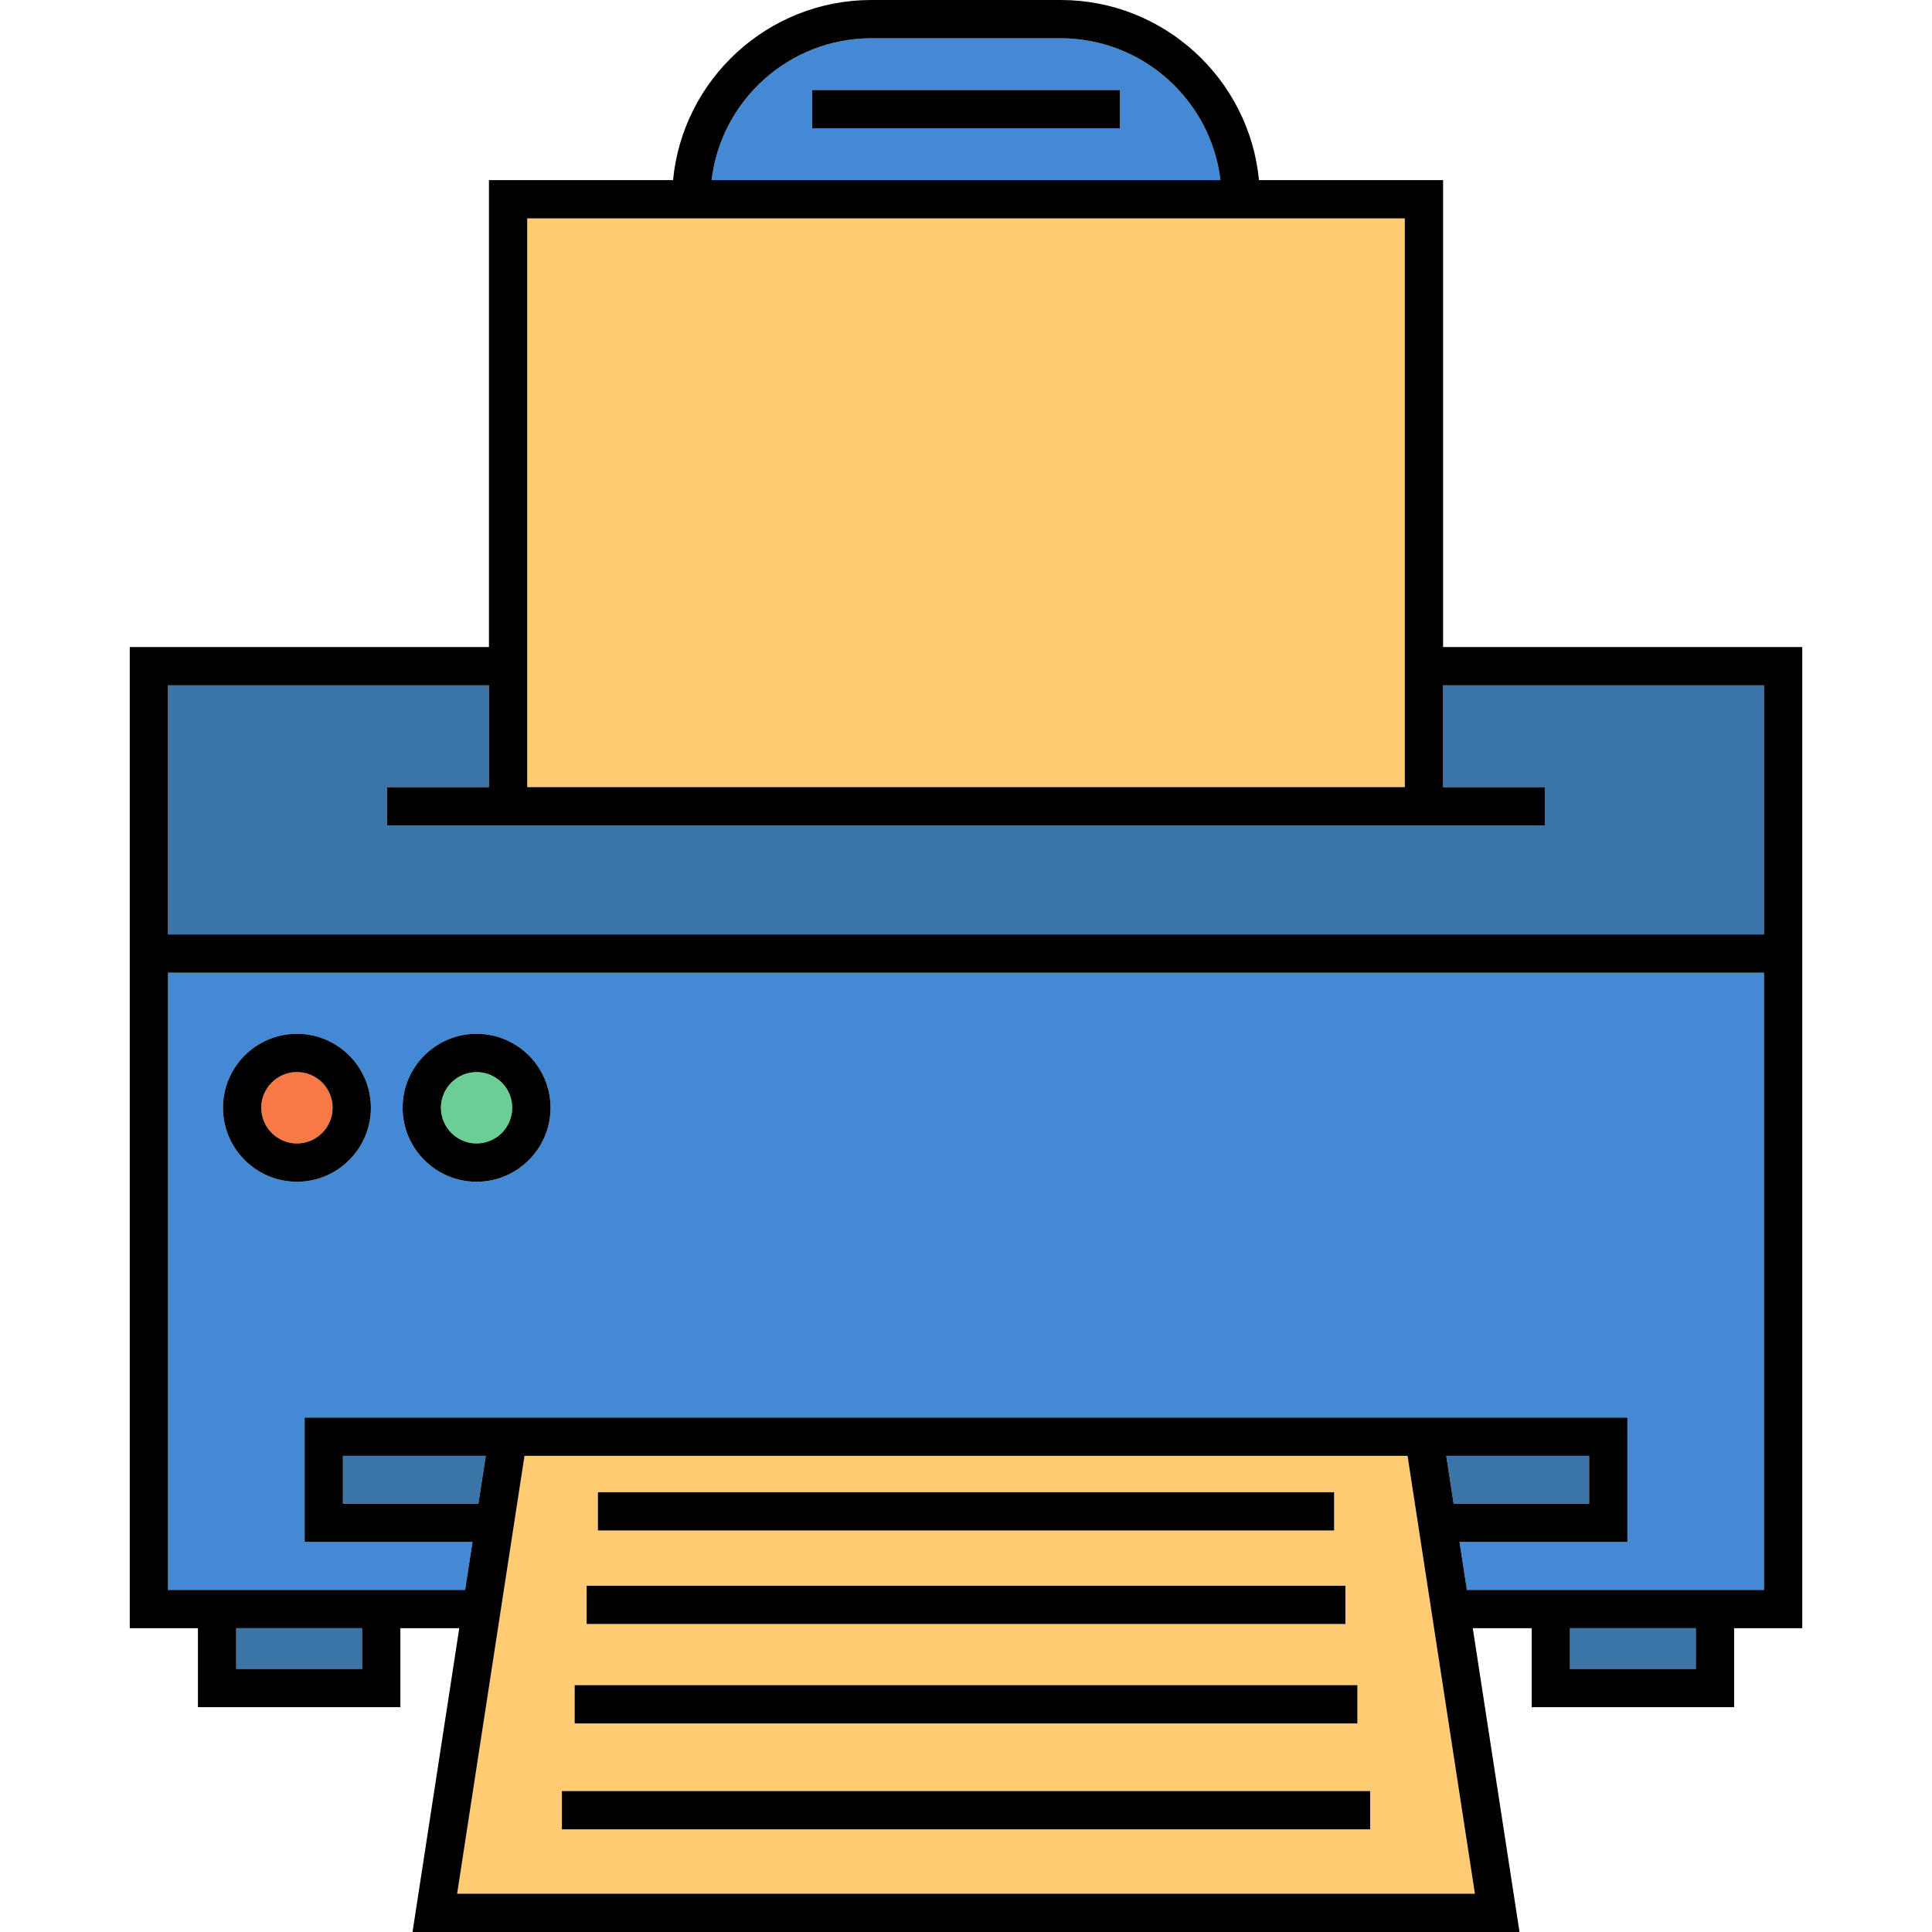
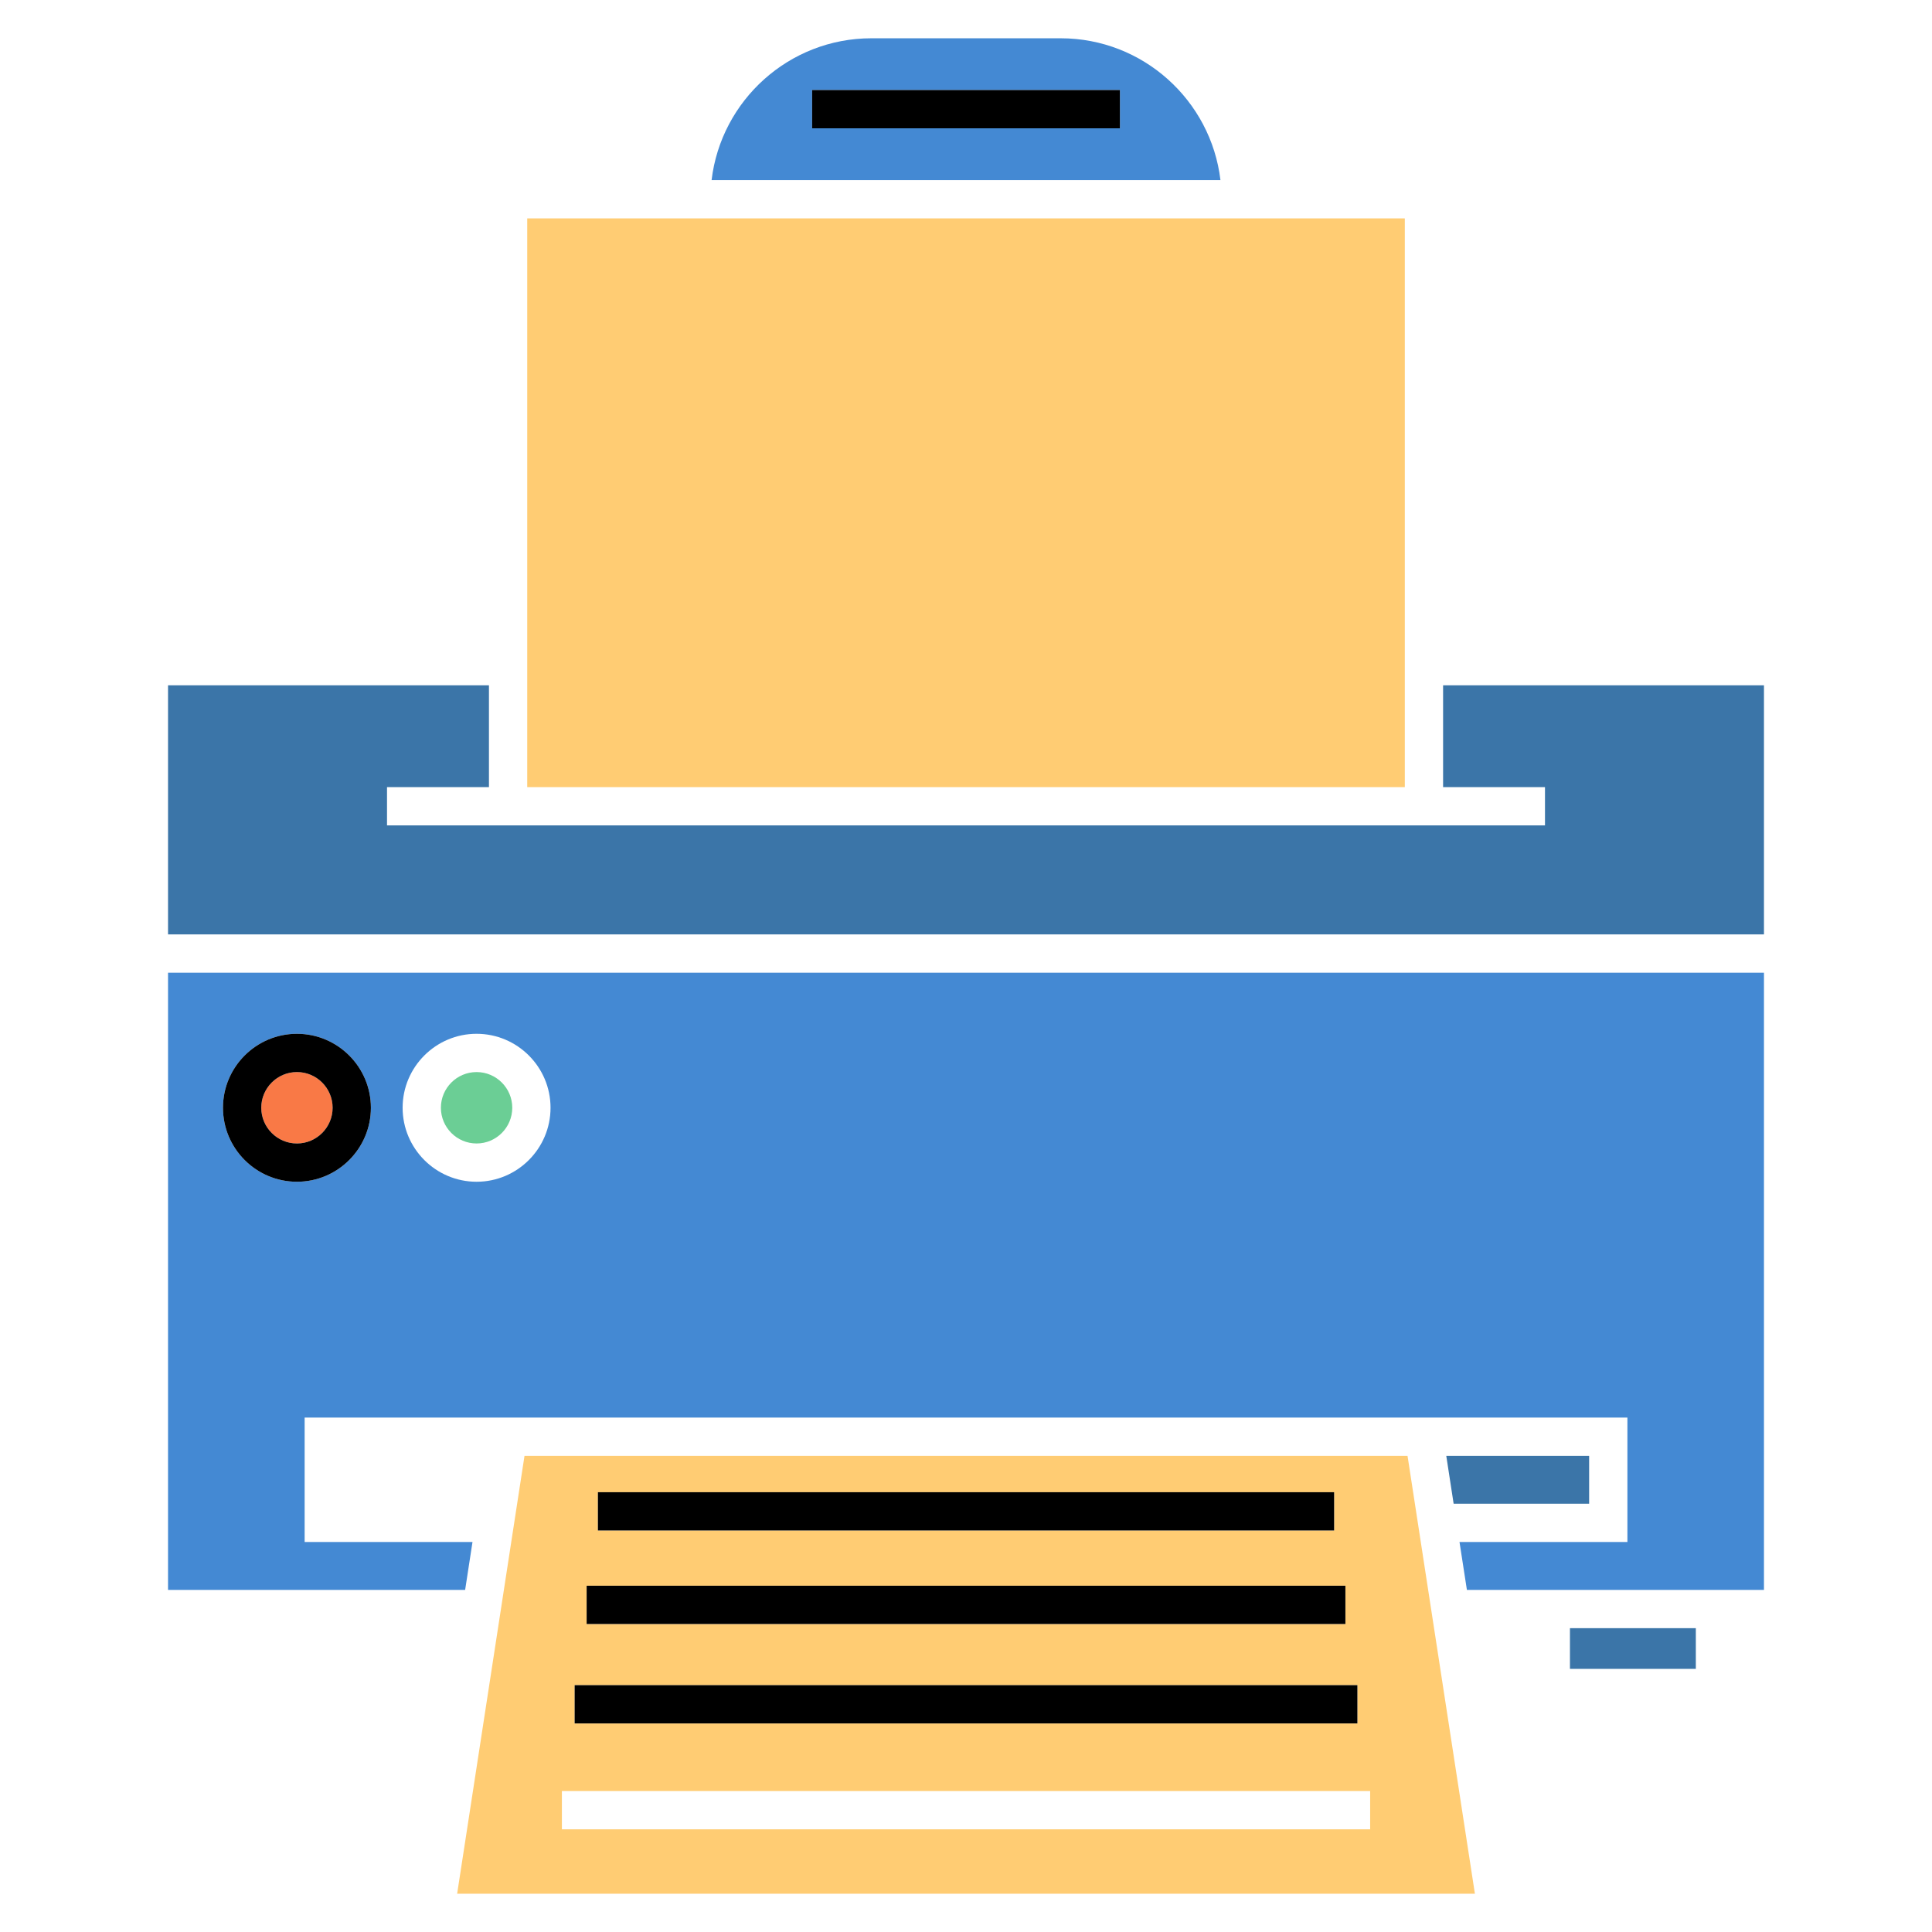
<svg xmlns="http://www.w3.org/2000/svg" version="1.1" id="Capa_1" viewBox="0 0 454.28 454.28" xml:space="preserve">
  <g>
    <g id="XMLID_39_">
      <g>
-         <polygon style="fill:#3B75A8;" points="114.22,342.32 112.49,353.58 80.63,353.58 80.63,342.32    " />
        <polygon style="fill:#3B75A8;" points="373.66,342.32 373.66,353.58 341.8,353.58 340.07,342.32    " />
-         <rect x="55.54" y="382.84" style="fill:#3B75A8;" width="29.6" height="9.57" />
        <rect x="369.15" y="382.84" style="fill:#3B75A8;" width="29.6" height="9.57" />
        <path style="fill:#4489D3;" d="M286.97,42.35H167.32C169.55,23.59,185.54,9,204.9,9h44.49C268.74,9,284.74,23.59,286.97,42.35z      M263.33,30.17v-9h-72.37v9H263.33z" />
        <path style="fill:#6BCE95;" d="M112.06,252.08c4.63,0,8.39,3.77,8.39,8.39c0,4.63-3.76,8.4-8.39,8.4c-4.63,0-8.39-3.77-8.39-8.4     C103.67,255.85,107.43,252.08,112.06,252.08z" />
        <path style="fill:#F97946;" d="M69.82,252.08c4.63,0,8.39,3.77,8.39,8.39c0,4.63-3.76,8.4-8.39,8.4c-4.62,0-8.39-3.77-8.39-8.4     C61.43,255.85,65.2,252.08,69.82,252.08z" />
        <path style="fill:#4489D3;" d="M414.77,228.71v145.13h-69.85l-1.74-11.26h39.48v-29.26H71.63v29.26h39.47l-1.73,11.26H39.51     V228.71H414.77z M129.45,260.47c0-9.58-7.8-17.39-17.39-17.39s-17.39,7.81-17.39,17.39c0,9.59,7.8,17.4,17.39,17.4     S129.45,270.06,129.45,260.47z M87.21,260.47c0-9.58-7.8-17.39-17.39-17.39s-17.39,7.81-17.39,17.39c0,9.59,7.8,17.4,17.39,17.4     S87.21,270.06,87.21,260.47z" />
        <polygon style="fill:#3B75A8;" points="414.77,161.14 414.77,219.71 39.51,219.71 39.51,161.14 114.97,161.14 114.97,185.08      91,185.08 91,194.08 363.28,194.08 363.28,185.08 339.32,185.08 339.32,161.14    " />
        <path style="fill:#FFCC73;" d="M330.96,342.32l15.84,102.96H107.49l15.84-102.96H330.96z M322.17,430.14v-9H132.12v9H322.17z      M319.17,405.24v-9H135.12v9H319.17z M316.35,381.86v-9H137.94v9H316.35z M313.7,359.87v-9H140.59v9H313.7z" />
        <rect x="123.97" y="51.35" style="fill:#FFCC73;" width="206.35" height="133.73" />
-         <path d="M423.77,152.14v230.7h-16.02v18.57h-47.6v-18.57H346.3l10.99,71.44H97l10.99-71.44H94.14v18.57h-47.6v-18.57H30.51     v-230.7h84.46V42.35h43.29C160.53,18.62,180.58,0,204.9,0h44.49c24.32,0,44.36,18.62,46.64,42.35h43.29v109.79H423.77z      M414.77,373.84V228.71H39.51v145.13h69.86l1.73-11.26H71.63v-29.26h311.03v29.26h-39.48l1.74,11.26H414.77z M414.77,219.71     v-58.57h-75.45v23.94h23.96v9H91v-9h23.97v-23.94H39.51v58.57H414.77z M398.75,392.41v-9.57h-29.6v9.57H398.75z M373.66,353.58     v-11.26h-33.59l1.73,11.26H373.66z M346.8,445.28l-15.84-102.96H123.33l-15.84,102.96H346.8z M330.32,185.08V51.35H123.97v133.73     H330.32z M167.32,42.35h119.65C284.74,23.59,268.74,9,249.39,9H204.9C185.54,9,169.55,23.59,167.32,42.35z M112.49,353.58     l1.73-11.26H80.63v11.26H112.49z M85.14,392.41v-9.57h-29.6v9.57H85.14z" />
-         <rect x="132.12" y="421.14" width="190.05" height="9" />
        <rect x="135.12" y="396.24" width="184.05" height="9" />
        <rect x="137.94" y="372.86" width="178.41" height="9" />
        <rect x="140.59" y="350.87" width="173.11" height="9" />
        <rect x="190.96" y="21.17" width="72.37" height="9" />
-         <path d="M112.06,243.08c9.59,0,17.39,7.81,17.39,17.39c0,9.59-7.8,17.4-17.39,17.4s-17.39-7.81-17.39-17.4     C94.67,250.89,102.47,243.08,112.06,243.08z M120.45,260.47c0-4.62-3.76-8.39-8.39-8.39c-4.63,0-8.39,3.77-8.39,8.39     c0,4.63,3.76,8.4,8.39,8.4C116.69,268.87,120.45,265.1,120.45,260.47z" />
        <path d="M69.82,243.08c9.59,0,17.39,7.81,17.39,17.39c0,9.59-7.8,17.4-17.39,17.4s-17.39-7.81-17.39-17.4     C52.43,250.89,60.23,243.08,69.82,243.08z M78.21,260.47c0-4.62-3.76-8.39-8.39-8.39c-4.62,0-8.39,3.77-8.39,8.39     c0,4.63,3.77,8.4,8.39,8.4C74.45,268.87,78.21,265.1,78.21,260.47z" />
      </g>
    </g>
  </g>
</svg>